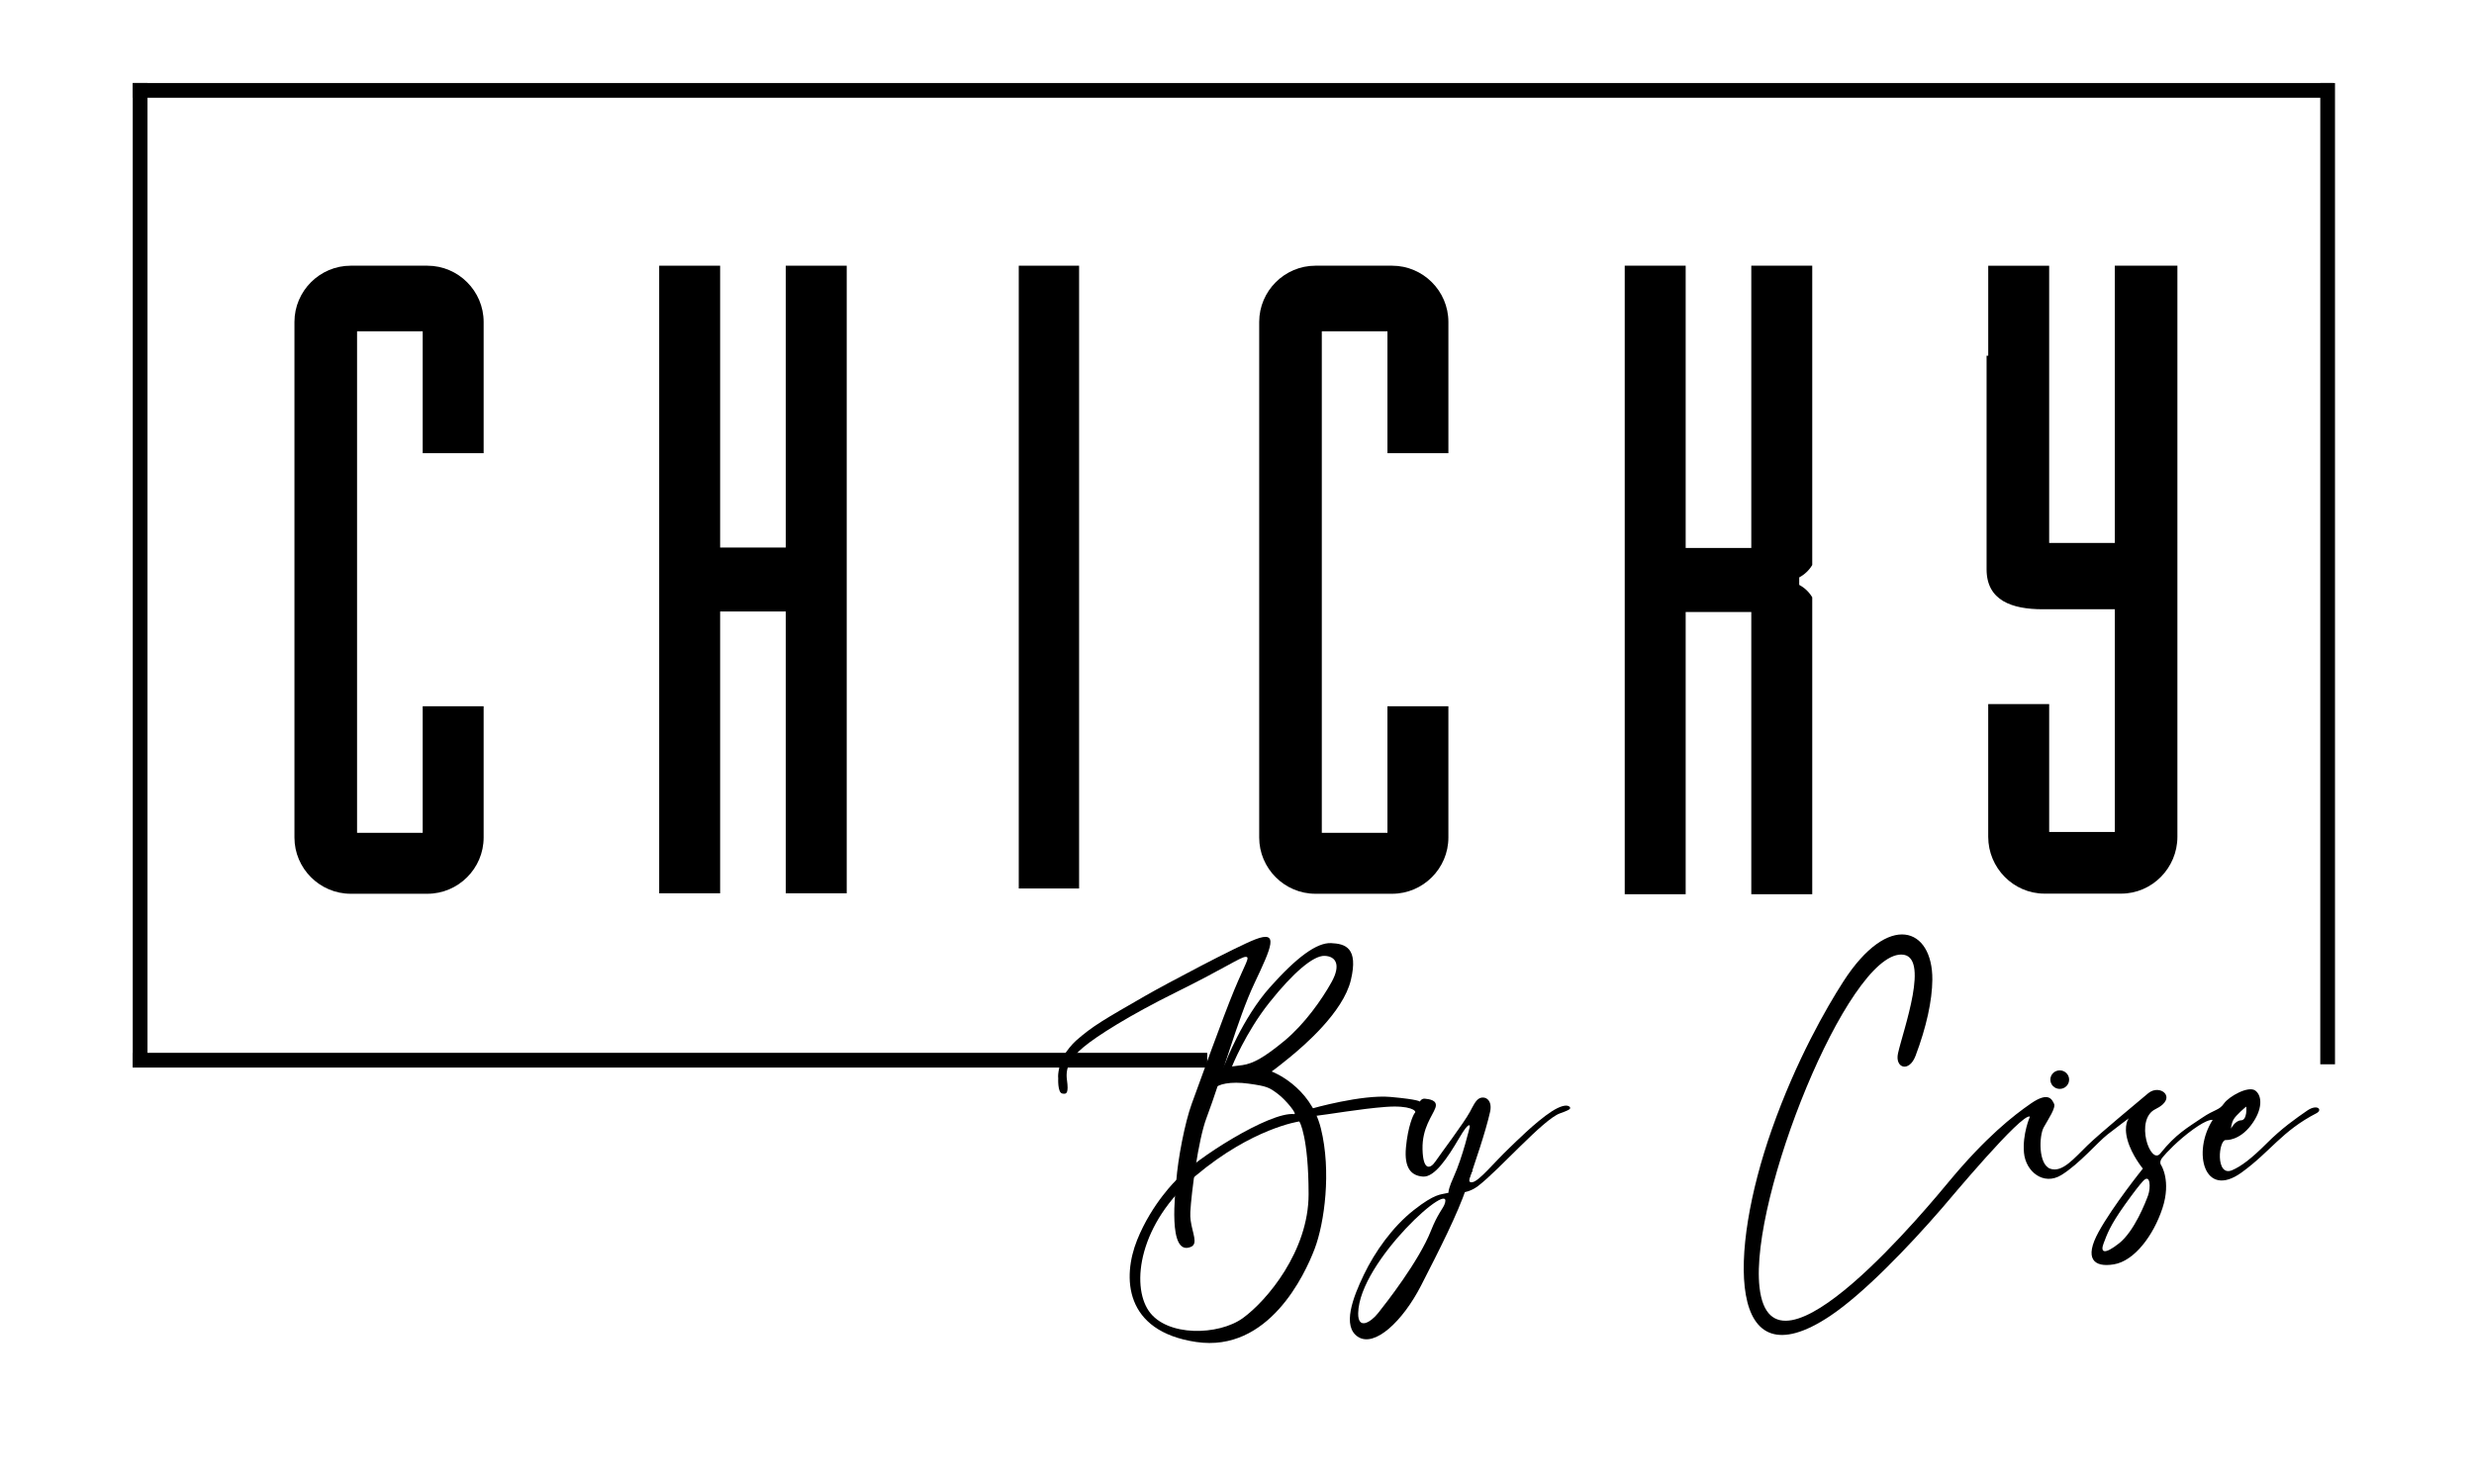
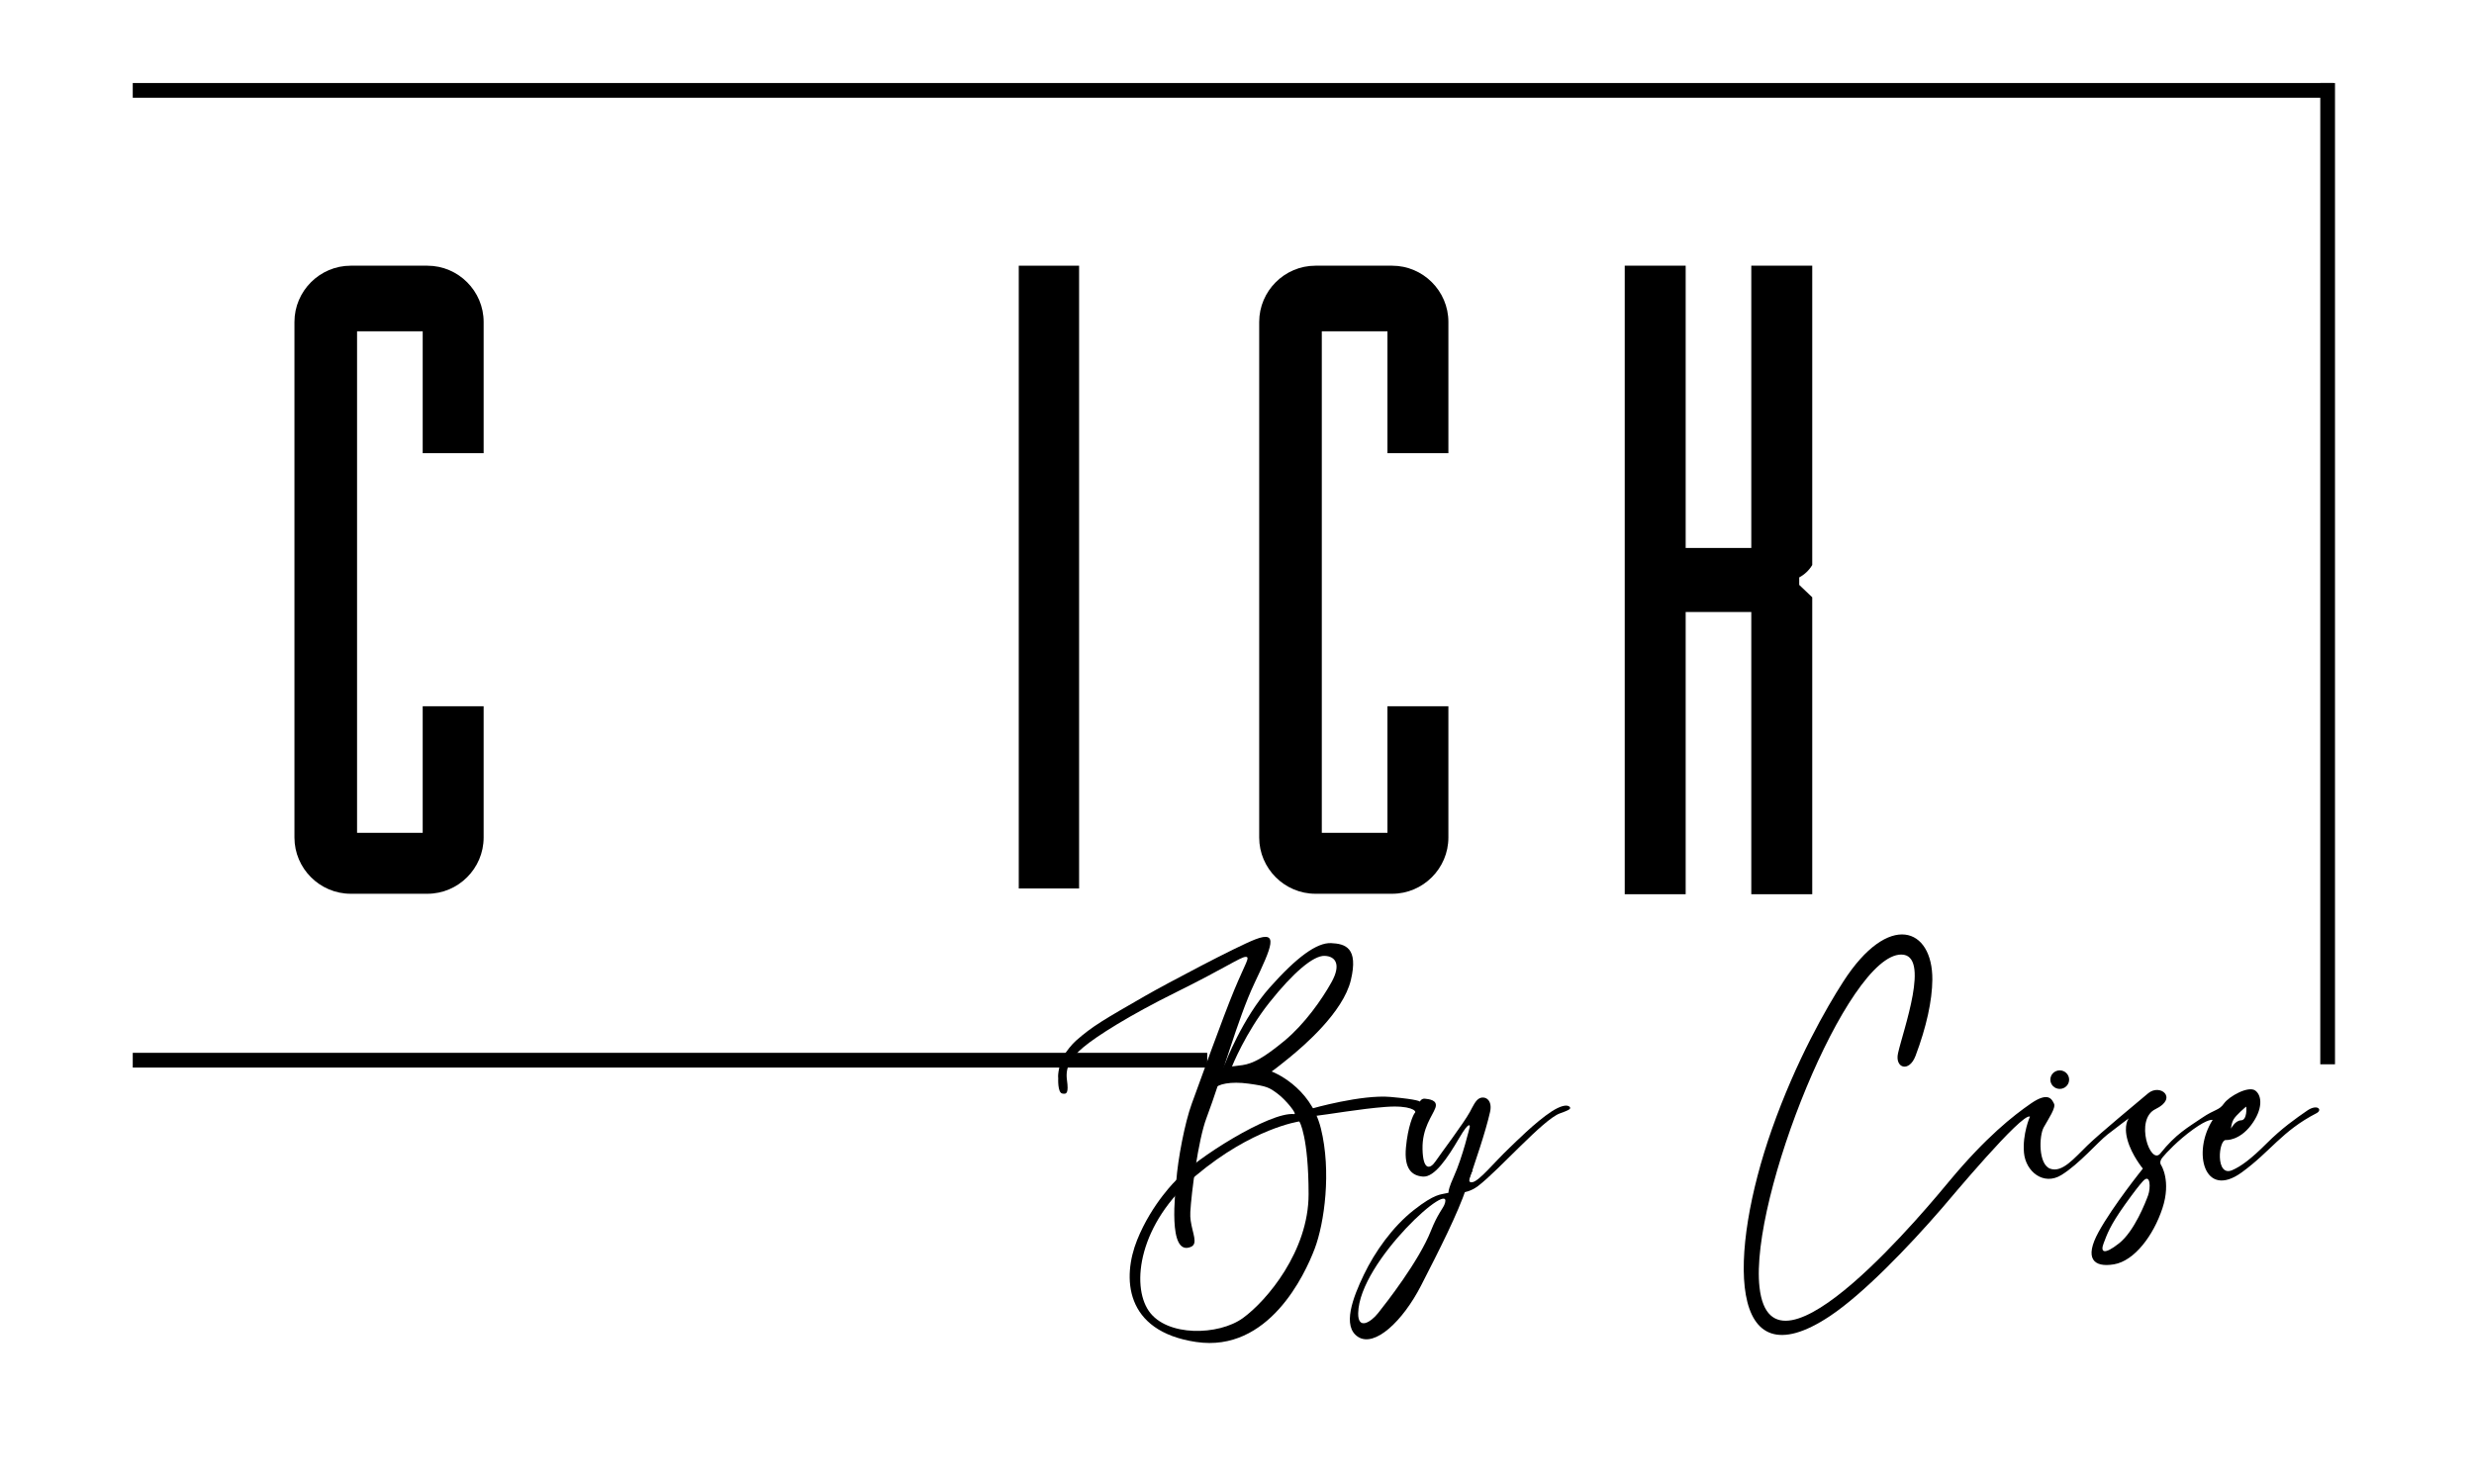
<svg xmlns="http://www.w3.org/2000/svg" version="1.1" id="Layer_1" x="0px" y="0px" width="200px" height="120px" viewBox="0 0 200 120" enable-background="new 0 0 200 120" xml:space="preserve">
  <path fill-rule="evenodd" clip-rule="evenodd" d="M173.659,96.645c-0.206,0.572-1.119,2.919-2.352,3.893  c-1.232,0.973-1.524,0.713-1.249,0c0.275-0.714,0.486-1.396,1.735-3.146c0.753-1.057,1.193-1.605,1.436-1.871  C173.86,94.825,173.864,96.072,173.659,96.645 M181.58,89.483c0,0-0.844,0.702-1.031,1.062s-0.188,0.718-0.188,0.718  s0.313-0.655,0.813-0.671C181.673,90.576,181.611,89.515,181.58,89.483z M154.854,85.377c0.881-2.331,1.345-4.479,1.358-6.152  c0.036-4.212-3.518-5.576-7.207,0.161c-1.348,2.095-3.812,6.375-5.775,11.954c-3.51,9.972-3.649,20.652,4.715,15.073  c2.695-1.798,6.341-5.593,9.03-8.7c0.654-0.756,6.465-7.738,7.126-7.422c0,0-0.62,1.413-0.481,2.928  c0.138,1.516,1.584,2.688,3.031,1.792c1.446-0.896,2.928-2.653,3.72-3.272c0.792-0.62,1.723-1.31,1.723-1.31  s-0.448,0.518-0.104,1.757c0.345,1.24,1.24,2.309,1.24,2.309s-2.412,2.996-3.583,5.132s-0.407,2.887,1.246,2.61  c1.653-0.275,3.197-2.335,3.921-4.539c0.724-2.205-0.104-3.479-0.104-3.479s-0.207-0.242,0.104-0.621s1.24-1.378,2.48-2.273  s1.579-0.766,1.579-0.766c-1.667,2.599-0.688,6.446,2.348,4.245c2.349-1.704,3.233-3.333,6.048-4.789  c0.514-0.267,0.069-0.777-0.758-0.206c-0.921,0.637-2.039,1.414-3.279,2.654c-1.239,1.239-2.06,1.851-2.782,2.161  c-1.374,0.588-1.112-2.521-0.49-2.438c0,0,1.055,0.068,2.02-1.206c0.964-1.275,0.896-2.377,0.345-2.79  c-0.552-0.414-2.123,0.456-2.537,1.041c-0.413,0.586-0.703,0.426-1.811,1.183c-1.107,0.758-2.062,1.264-3.332,2.852  c-0.808,1.009-2.105-2.755-0.392-3.581c1.85-0.891,0.368-2.102-0.608-1.268c-0.93,0.794-3.836,3.177-4.9,4.208  s-2.027,2.225-3.001,1.881c-0.974-0.346-0.913-2.659-0.527-3.349c0.386-0.69,0.994-1.583,0.832-1.907  c-0.163-0.325-0.427-1.015-1.867-0.021s-3.633,2.719-6.574,6.25c-1.401,1.681-14.37,17.548-15.37,8.604  c-0.806-7.198,7.104-26.896,11.46-26.896c2.396,0,0.156,6.108-0.261,7.979C153.168,86.37,154.333,86.754,154.854,85.377z" />
  <path fill-rule="evenodd" clip-rule="evenodd" d="M166.511,86.553c0.419,0,0.759,0.335,0.759,0.749s-0.34,0.749-0.759,0.749  s-0.759-0.335-0.759-0.749S166.092,86.553,166.511,86.553" />
  <path fill-rule="evenodd" clip-rule="evenodd" d="M85.547,87.197c0,0-0.058,1.139,0.317,1.226c0.375,0.086,0.534-0.043,0.389-1.096  c-0.144-1.053,0.317-1.803,1.356-2.668c1.038-0.865,3.614-2.52,7.526-4.454c3.912-1.936,5.14-2.809,5.556-2.83  c0.416-0.021,0,0.479-0.916,2.685c-0.916,2.205-2.872,7.656-3.434,9.196c-0.562,1.54-1.124,4.494-1.249,6.242  c-0.051,0.713-0.743,6.154,1.186,5.326c0.59-0.253,0.123-1.091-0.021-2.114c-0.03-0.209-0.044-0.442-0.03-0.704  c0.083-1.54,0.634-5.816,1.3-7.585c1.263-3.354,2.526-8.035,3.87-10.882c1.415-2.996,2.014-4.32,0.083-3.579  c-1.507,0.579-7.251,3.621-8.843,4.536c-3.412,1.962-4.302,2.466-5.66,3.662c-0.298,0.263-0.79,0.854-1,1.258  C85.491,86.356,85.529,87.152,85.547,87.197" />
  <path fill-rule="evenodd" clip-rule="evenodd" d="M99.588,86.254c0,0,1.092-2.748,3.029-5.184c1.936-2.436,3.559-3.809,4.465-3.777  c0.905,0.031,1.342,0.718,0.562,2.123c-0.78,1.404-2.186,3.403-3.809,4.745c-1.624,1.343-2.529,1.843-3.403,1.968  C99.557,86.254,99.557,86.223,99.588,86.254 M105.023,90.685c0,0-3.783,0.535-8.369,4.395c-4.586,3.86-5.235,8.828-3.783,10.93  c1.452,2.103,5.656,1.987,7.605,0.573c1.949-1.413,5.312-5.426,5.312-10.012S105.063,90.646,105.023,90.685z M99.05,85.966  c0,0,1.388-3.627,3.593-6.109c2.204-2.482,3.818-3.646,4.964-3.594c1.146,0.053,2.223,0.365,1.598,2.986s-3.854,5.363-4.982,6.283  c-1.128,0.92-1.423,1.111-1.423,1.111s3.123,1.146,3.981,4.605c0.859,3.461,0.291,7.642-0.505,9.738s-3.725,8.395-9.571,7.531  c-5.846-0.863-5.979-5.248-4.783-8.237c1.195-2.989,3.222-4.916,3.222-4.916c1.442-1.629,7.506-5.494,9.48-5.274  c0.263,0.029-0.636-1.118-1.336-1.645c-0.701-0.525-0.876-0.612-2.336-0.817c-1.459-0.204-2.539,0.029-2.802,0.438  C97.889,88.476,99.057,85.878,99.05,85.966z" />
  <path fill-rule="evenodd" clip-rule="evenodd" d="M109.796,106.191c-0.022,1.369,1.005,0.753,1.621-0.023  c0.616-0.775,3.287-4.177,4.269-6.665c0.499-1.267,0.95-1.774,1.074-2.077C117.751,94.997,109.866,101.966,109.796,106.191   M106.05,89.642c0,0,4.02-1.152,6.368-0.94c2.348,0.212,2.362,0.378,2.362,0.378s0.127-0.272,0.418-0.236s1.074,0.091,0.837,0.746  c-0.236,0.655-1.073,1.602-1.037,3.33c0.037,1.729,0.601,1.655,1.056,0.982s2.269-3.067,2.777-3.996  c0.216-0.393,0.463-0.978,0.808-1.111c0.469-0.183,1.028,0.189,0.818,1.122c-0.364,1.62-1.179,3.979-1.905,6.119  c-0.726,2.14-2.178,5.006-3.668,7.91s-3.745,5.007-5.083,4.166s-0.428-3.203,0.459-5.045c0.886-1.842,2.308-3.86,4.028-5.213  c1.72-1.352,2.194-1.249,2.618-1.363c0.422-0.114-0.113,0.271,0.614-1.334c0.727-1.605,1.299-4.051,1.299-4.051  s0.038-0.611-0.879,0.955s-1.972,3.151-2.908,3.081c-0.937-0.069-1.527-0.668-1.375-2.35c0.153-1.682,0.587-2.679,0.733-2.817  s-0.357-0.62-2.383-0.467c-2.025,0.152-4.556,0.601-5.855,0.753C104.853,90.414,106.029,89.591,106.05,89.642z" />
  <path fill-rule="evenodd" clip-rule="evenodd" d="M118.287,96.421c0,0,0.591-0.049,1.21-0.524c1.74-1.338,5.247-5.37,6.601-5.863  c0.646-0.235,0.962-0.353,0.796-0.528c-0.225-0.237-0.813-0.049-1.453,0.365c-1.312,0.85-3.009,2.565-3.409,2.944  c-1.278,1.21-2.442,2.693-3.014,2.785c-0.57,0.091,0.023-0.936,0.023-0.936l-0.457-0.389  C118.584,94.275,118.219,96.376,118.287,96.421" />
  <rect x="10.732" y="85.134" fill-rule="evenodd" clip-rule="evenodd" width="86.862" height="1.191" />
  <rect x="10.732" y="6.713" fill-rule="evenodd" clip-rule="evenodd" width="177.89" height="1.191" />
-   <rect x="10.732" y="6.713" fill-rule="evenodd" clip-rule="evenodd" width="1.191" height="79.591" />
  <rect x="187.573" y="6.713" fill-rule="evenodd" clip-rule="evenodd" width="1.19" height="79.348" />
  <path fill-rule="evenodd" clip-rule="evenodd" d="M106.343,21.485h6.198c2.501,0,4.548,2.047,4.548,4.548v10.612h-4.927v-9.854  h-5.307v40.553h5.307V57.112h4.927v10.612c0,2.501-2.047,4.548-4.548,4.548h-6.198c-2.5,0-4.548-2.047-4.548-4.548v-41.69  C101.795,23.532,103.842,21.485,106.343,21.485" />
-   <polygon fill-rule="evenodd" clip-rule="evenodd" points="53.289,21.485 58.216,21.485 58.216,44.275 63.522,44.275 63.522,21.485   68.449,21.485 68.449,72.234 63.522,72.234 63.522,49.446 58.216,49.446 58.216,72.234 53.289,72.234 " />
  <rect x="82.358" y="21.485" fill-rule="evenodd" clip-rule="evenodd" width="4.877" height="50.36" />
-   <path fill-rule="evenodd" clip-rule="evenodd" d="M146.503,48.299v24.009h-1.053h-3.874V49.486h-1.318h-3.987v22.822h-4.927V21.485  h4.927v22.823h3.979h1.326V21.485h3.874h1.053v24.202c-0.252,0.424-0.617,0.772-1.053,1.003v0.606  C145.886,47.526,146.251,47.875,146.503,48.299" />
+   <path fill-rule="evenodd" clip-rule="evenodd" d="M146.503,48.299v24.009h-1.053h-3.874V49.486h-1.318h-3.987v22.822h-4.927V21.485  h4.927v22.823h3.979h1.326V21.485h3.874h1.053v24.202c-0.252,0.424-0.617,0.772-1.053,1.003v0.606  " />
  <path fill-rule="evenodd" clip-rule="evenodd" d="M28.352,21.485h6.198c2.501,0,4.548,2.047,4.548,4.548v10.612h-4.927v-9.854  h-5.306v40.553h5.306V57.112h4.927v10.612c0,2.501-2.047,4.548-4.548,4.548h-6.198c-2.5,0-4.548-2.047-4.548-4.548v-41.69  C23.804,23.532,25.851,21.485,28.352,21.485" />
-   <path fill-rule="evenodd" clip-rule="evenodd" d="M160.73,21.485v7.28h-0.133v17.268c0,2.529,2.046,3.233,4.548,3.233h5.818v18.011  h-5.306V56.932h-4.928v10.73c0,2.528,2.048,4.599,4.549,4.599h6.197c2.501,0,4.548-2.069,4.548-4.599V21.485h-5.061v22.417h-5.306  V28.766l0,0v-7.28H160.73z" />
</svg>